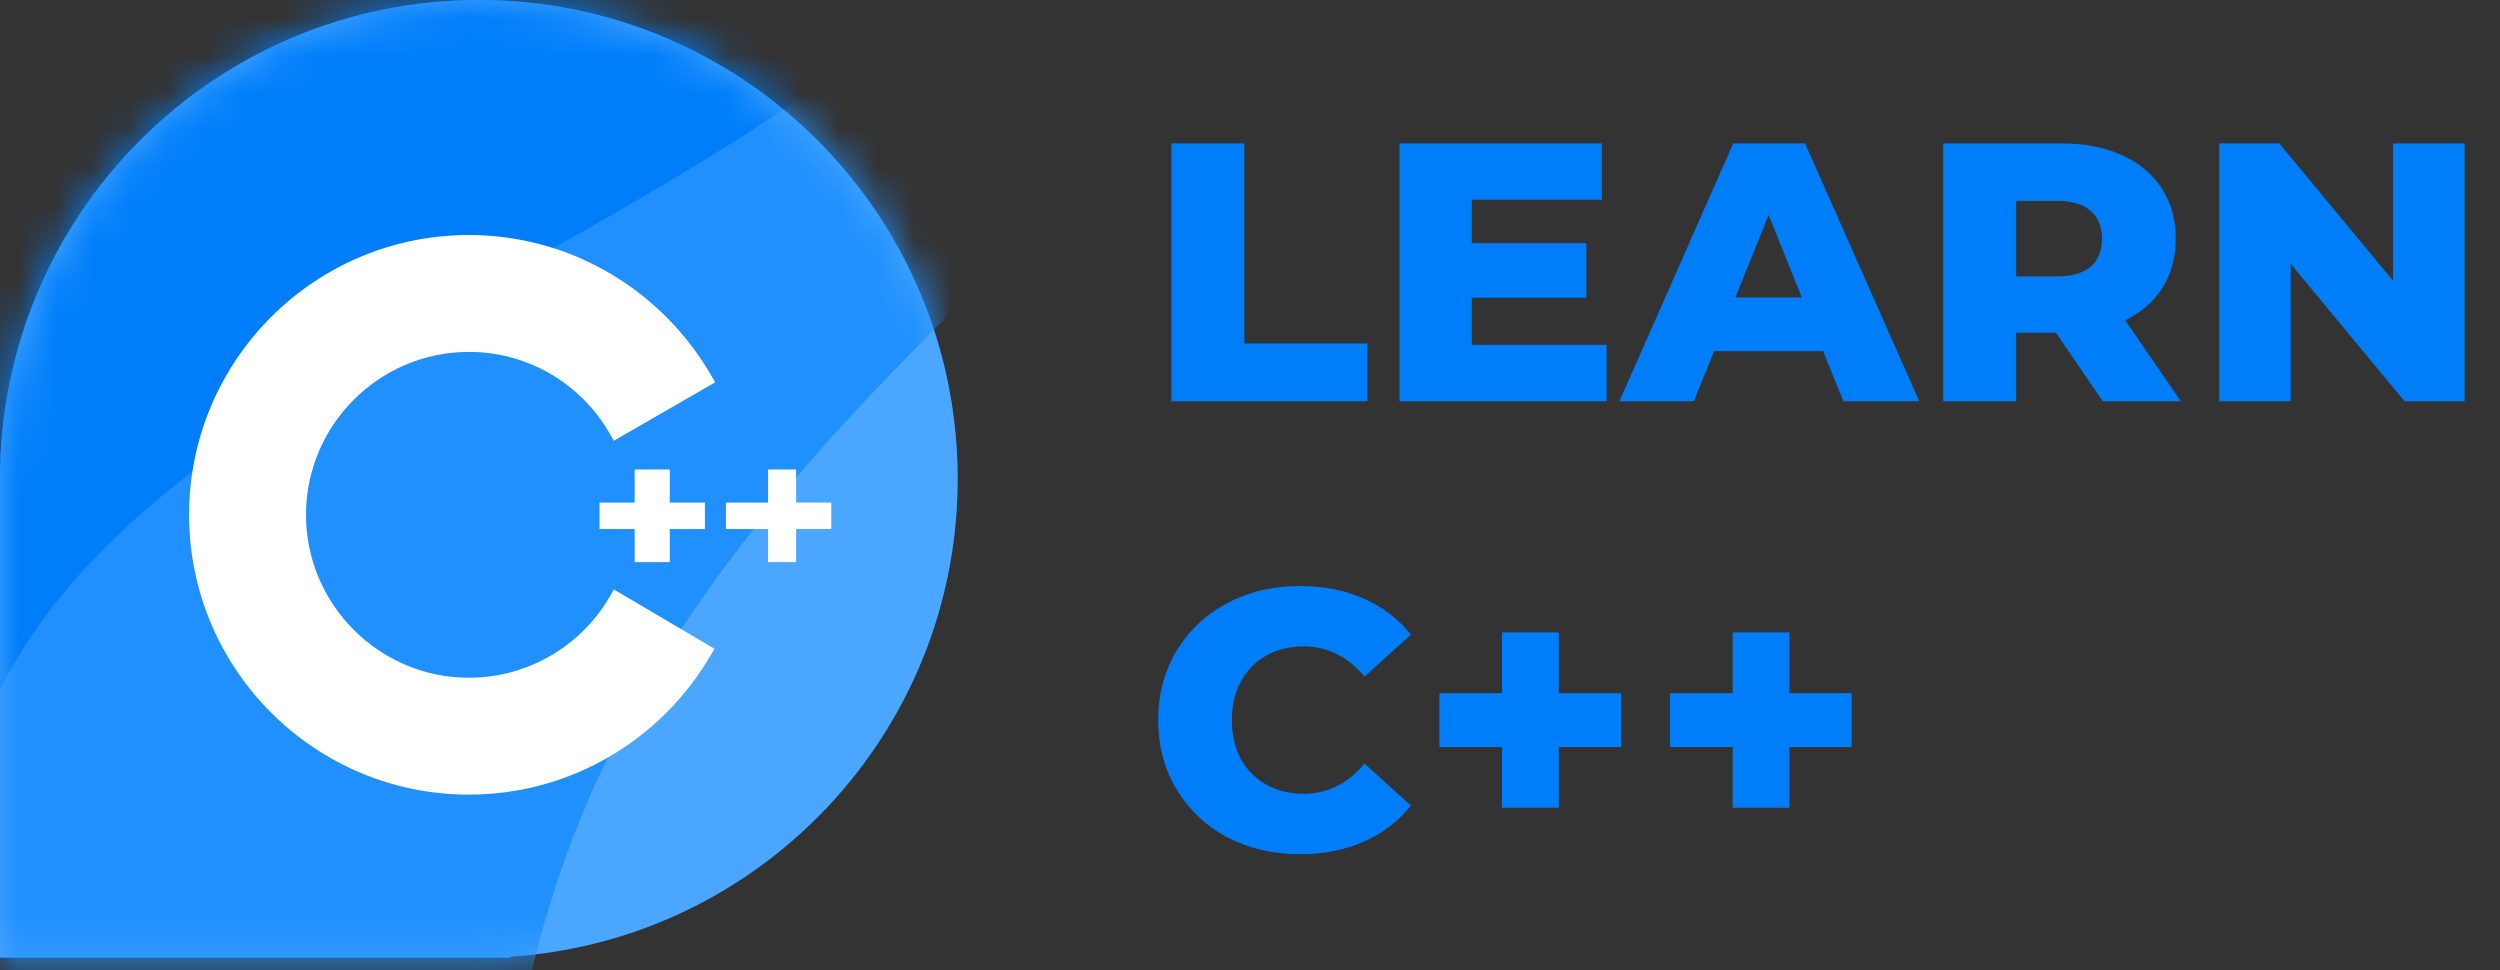
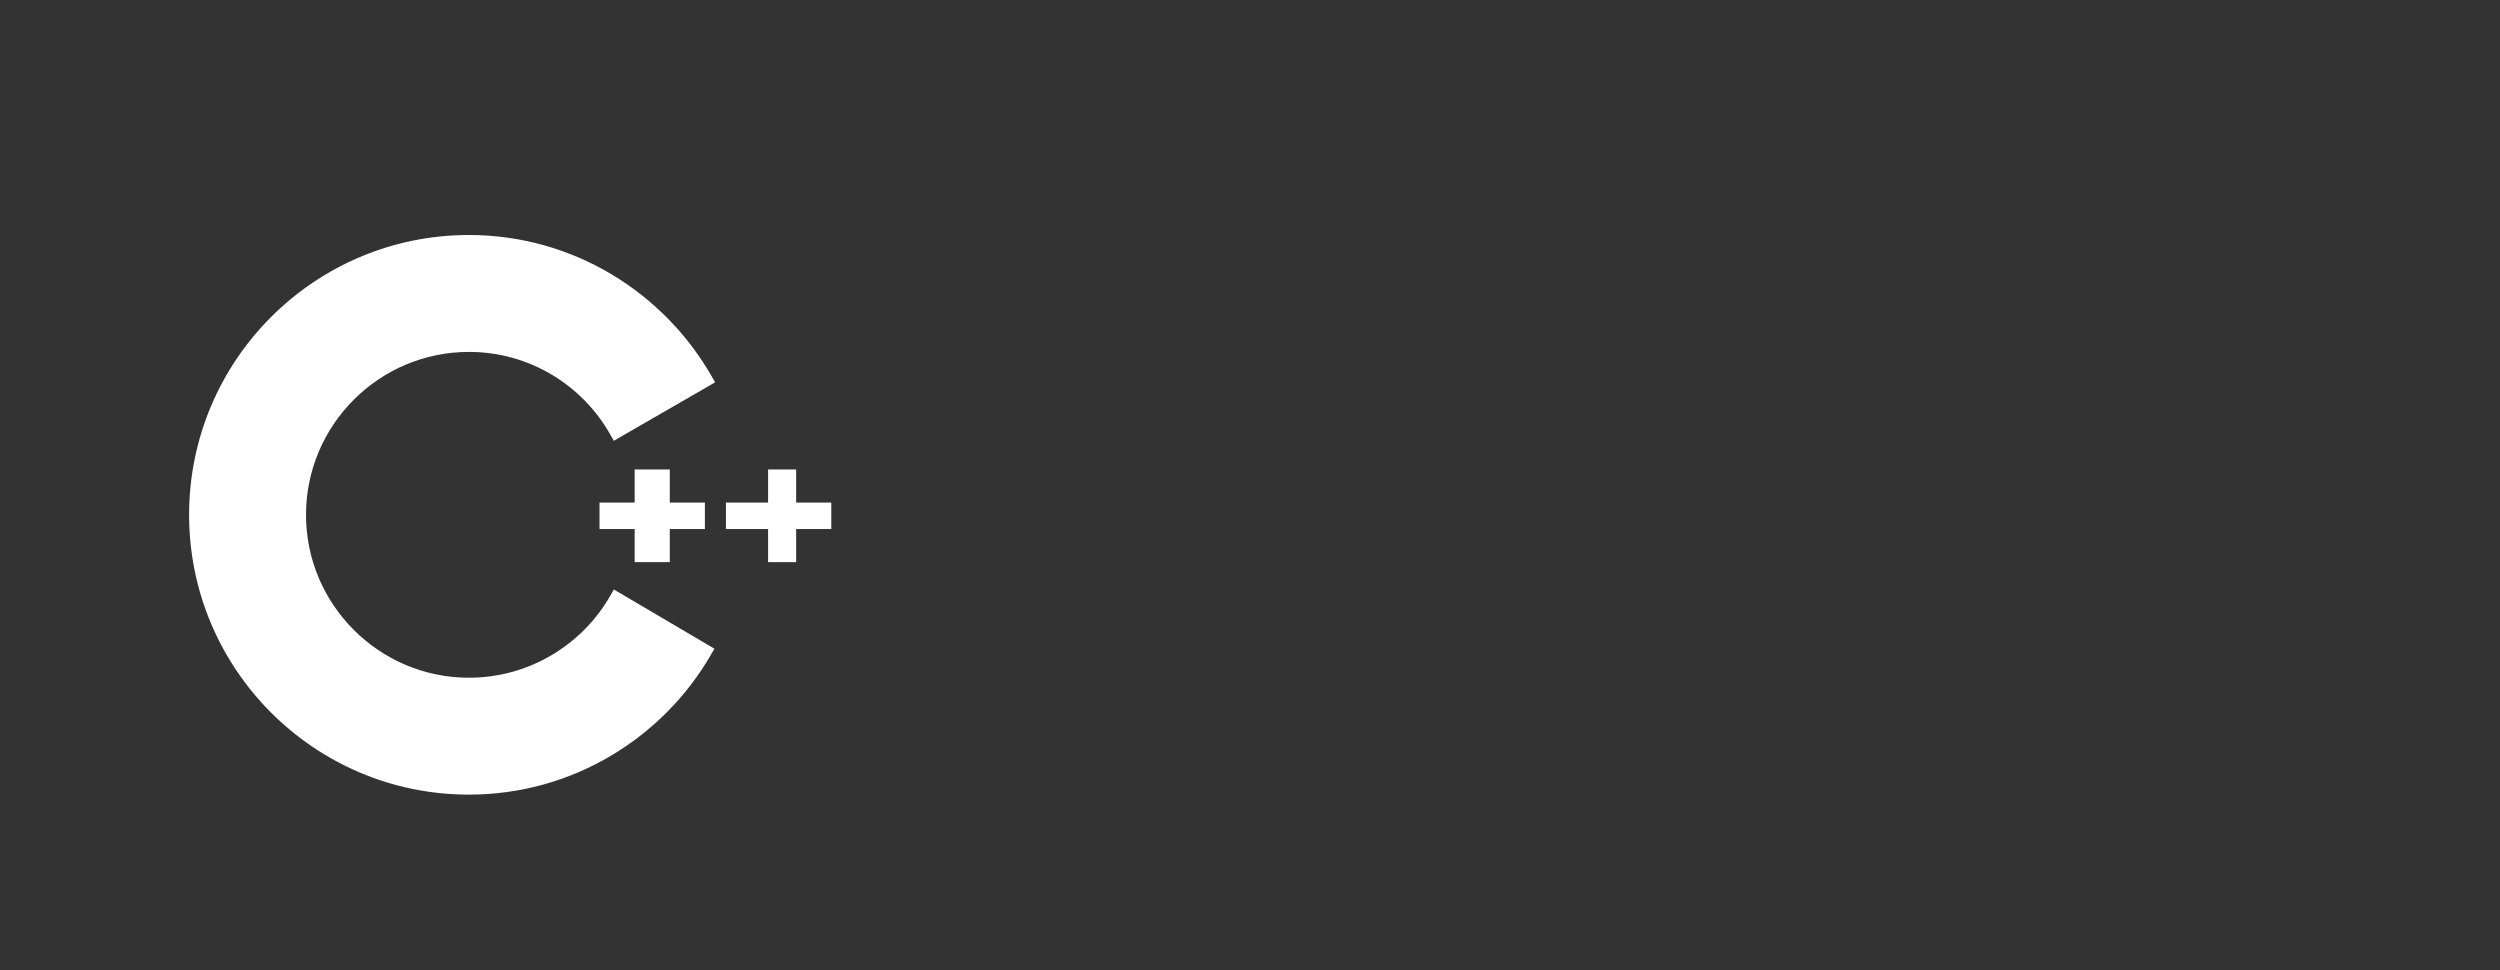
<svg xmlns="http://www.w3.org/2000/svg" width="67" height="26" viewBox="0 0 67 26" fill="none">
  <rect x="0" y="0" width="67" height="26" fill="#333333" stroke="none" />
-   <path fill-rule="evenodd" clip-rule="evenodd" d="M0 12.832C0 5.745 5.745 0 12.832 0C19.919 0 25.664 5.745 25.664 12.832C25.664 19.641 20.361 25.211 13.659 25.638V25.664H0V12.844C1.93907e-06 12.84 0 12.836 0 12.832Z" fill="#007EFA" />
-   <path fill-rule="evenodd" clip-rule="evenodd" d="M0 12.832C0 5.745 5.745 0 12.832 0C19.919 0 25.664 5.745 25.664 12.832C25.664 19.641 20.361 25.211 13.659 25.638V25.664H0V12.844C1.93907e-06 12.84 0 12.836 0 12.832Z" fill="#4BA6FF" />
  <mask id="mask0" mask-type="alpha" maskUnits="userSpaceOnUse" x="0" y="0" width="26" height="26">
    <path fill-rule="evenodd" clip-rule="evenodd" d="M0 12.832C0 5.745 5.745 0 12.832 0C19.919 0 25.664 5.745 25.664 12.832C25.664 19.641 20.361 25.211 13.659 25.638V25.664H0V12.844C1.93907e-06 12.84 0 12.836 0 12.832Z" fill="white" />
  </mask>
  <g mask="url(#mask0)">
-     <path fill-rule="evenodd" clip-rule="evenodd" d="M14.687 42.111C6.123 5.738 47.381 6.855 39.783 -23.756C32.185 -54.367 20.979 -17.821 10.701 -17.821C0.422 -17.821 -6.696 -17.017 -7.91 0.781C-9.124 18.58 14.013 66.737 14.687 42.111Z" fill="#1F90FE" />
-     <path fill-rule="evenodd" clip-rule="evenodd" d="M-0.746 26.927C-5.77 6.048 35.464 7.985 29.604 -15.417C23.744 -38.819 13.818 -23.512 3.544 -23.512C-6.73 -23.512 -15.059 -15.183 -15.059 -4.909C-15.059 5.365 4.278 47.805 -0.746 26.927Z" fill="#007EFA" />
-   </g>
+     </g>
  <path d="M16.56 15.964L16.483 15.919L16.439 15.997C15.676 17.342 14.221 18.251 12.567 18.251C10.113 18.251 8.113 16.251 8.113 13.797C8.113 11.343 10.113 9.343 12.567 9.343C14.221 9.343 15.675 10.252 16.439 11.615L16.483 11.693L16.56 11.648L18.97 10.258L19.046 10.214L19.002 10.138C17.727 7.906 15.325 6.386 12.567 6.386C8.477 6.386 5.156 9.707 5.156 13.797C5.156 17.887 8.477 21.208 12.567 21.208C15.306 21.208 17.708 19.707 18.983 17.493L19.027 17.418L18.952 17.373L16.56 15.964Z" fill="white" stroke="white" stroke-width="0.176" />
  <path fill-rule="evenodd" clip-rule="evenodd" d="M17.009 13.469H16.067V14.178H17.009V15.065H17.95V14.178H18.891V13.469H17.95V12.582H17.009V13.469ZM21.337 14.178H22.279V13.469H21.337V12.582H20.585V13.469H19.455V14.178H20.585V15.065H21.337V14.178Z" fill="white" />
-   <path d="M31.394 3.843H33.349V9.204H36.647V10.754H31.394V3.843ZM43.057 9.243V10.754H37.508V3.843H42.929V5.353H39.443V6.518H42.514V7.98H39.443V9.243H43.057ZM48.86 9.411H45.938L45.395 10.754H43.4L46.451 3.843H48.376L51.437 10.754H49.403L48.86 9.411ZM48.288 7.97L47.399 5.758L46.51 7.97H48.288ZM55.1 8.918H54.034V10.754H52.079V3.843H55.239C55.864 3.843 56.407 3.948 56.868 4.159C57.328 4.363 57.684 4.659 57.934 5.047C58.184 5.429 58.309 5.88 58.309 6.4C58.309 6.9 58.191 7.338 57.954 7.713C57.723 8.082 57.391 8.371 56.956 8.582L58.447 10.754H56.354L55.1 8.918ZM56.334 6.4C56.334 6.077 56.232 5.827 56.028 5.65C55.824 5.472 55.522 5.383 55.12 5.383H54.034V7.407H55.12C55.522 7.407 55.824 7.321 56.028 7.15C56.232 6.973 56.334 6.722 56.334 6.4ZM66.051 3.843V10.754H64.442L61.391 7.071V10.754H59.475V3.843H61.085L64.136 7.526V3.843H66.051ZM34.84 22.892C34.116 22.892 33.464 22.741 32.885 22.438C32.312 22.129 31.861 21.701 31.532 21.155C31.203 20.608 31.039 19.989 31.039 19.298C31.039 18.607 31.203 17.989 31.532 17.442C31.861 16.896 32.312 16.471 32.885 16.169C33.464 15.859 34.116 15.705 34.84 15.705C35.472 15.705 36.041 15.816 36.548 16.04C37.055 16.264 37.476 16.587 37.812 17.008L36.568 18.133C36.12 17.594 35.577 17.324 34.939 17.324C34.563 17.324 34.228 17.406 33.932 17.571C33.642 17.735 33.415 17.969 33.25 18.272C33.092 18.568 33.013 18.91 33.013 19.298C33.013 19.687 33.092 20.032 33.25 20.335C33.415 20.631 33.642 20.862 33.932 21.026C34.228 21.191 34.563 21.273 34.939 21.273C35.577 21.273 36.12 21.003 36.568 20.463L37.812 21.589C37.476 22.01 37.055 22.333 36.548 22.557C36.041 22.78 35.472 22.892 34.84 22.892ZM43.443 20.019H41.775V21.648H40.254V20.019H38.576V18.578H40.254V16.949H41.775V18.578H43.443V20.019ZM49.625 20.019H47.956V21.648H46.436V20.019H44.757V18.578H46.436V16.949H47.956V18.578H49.625V20.019Z" fill="#007EFA" />
</svg>